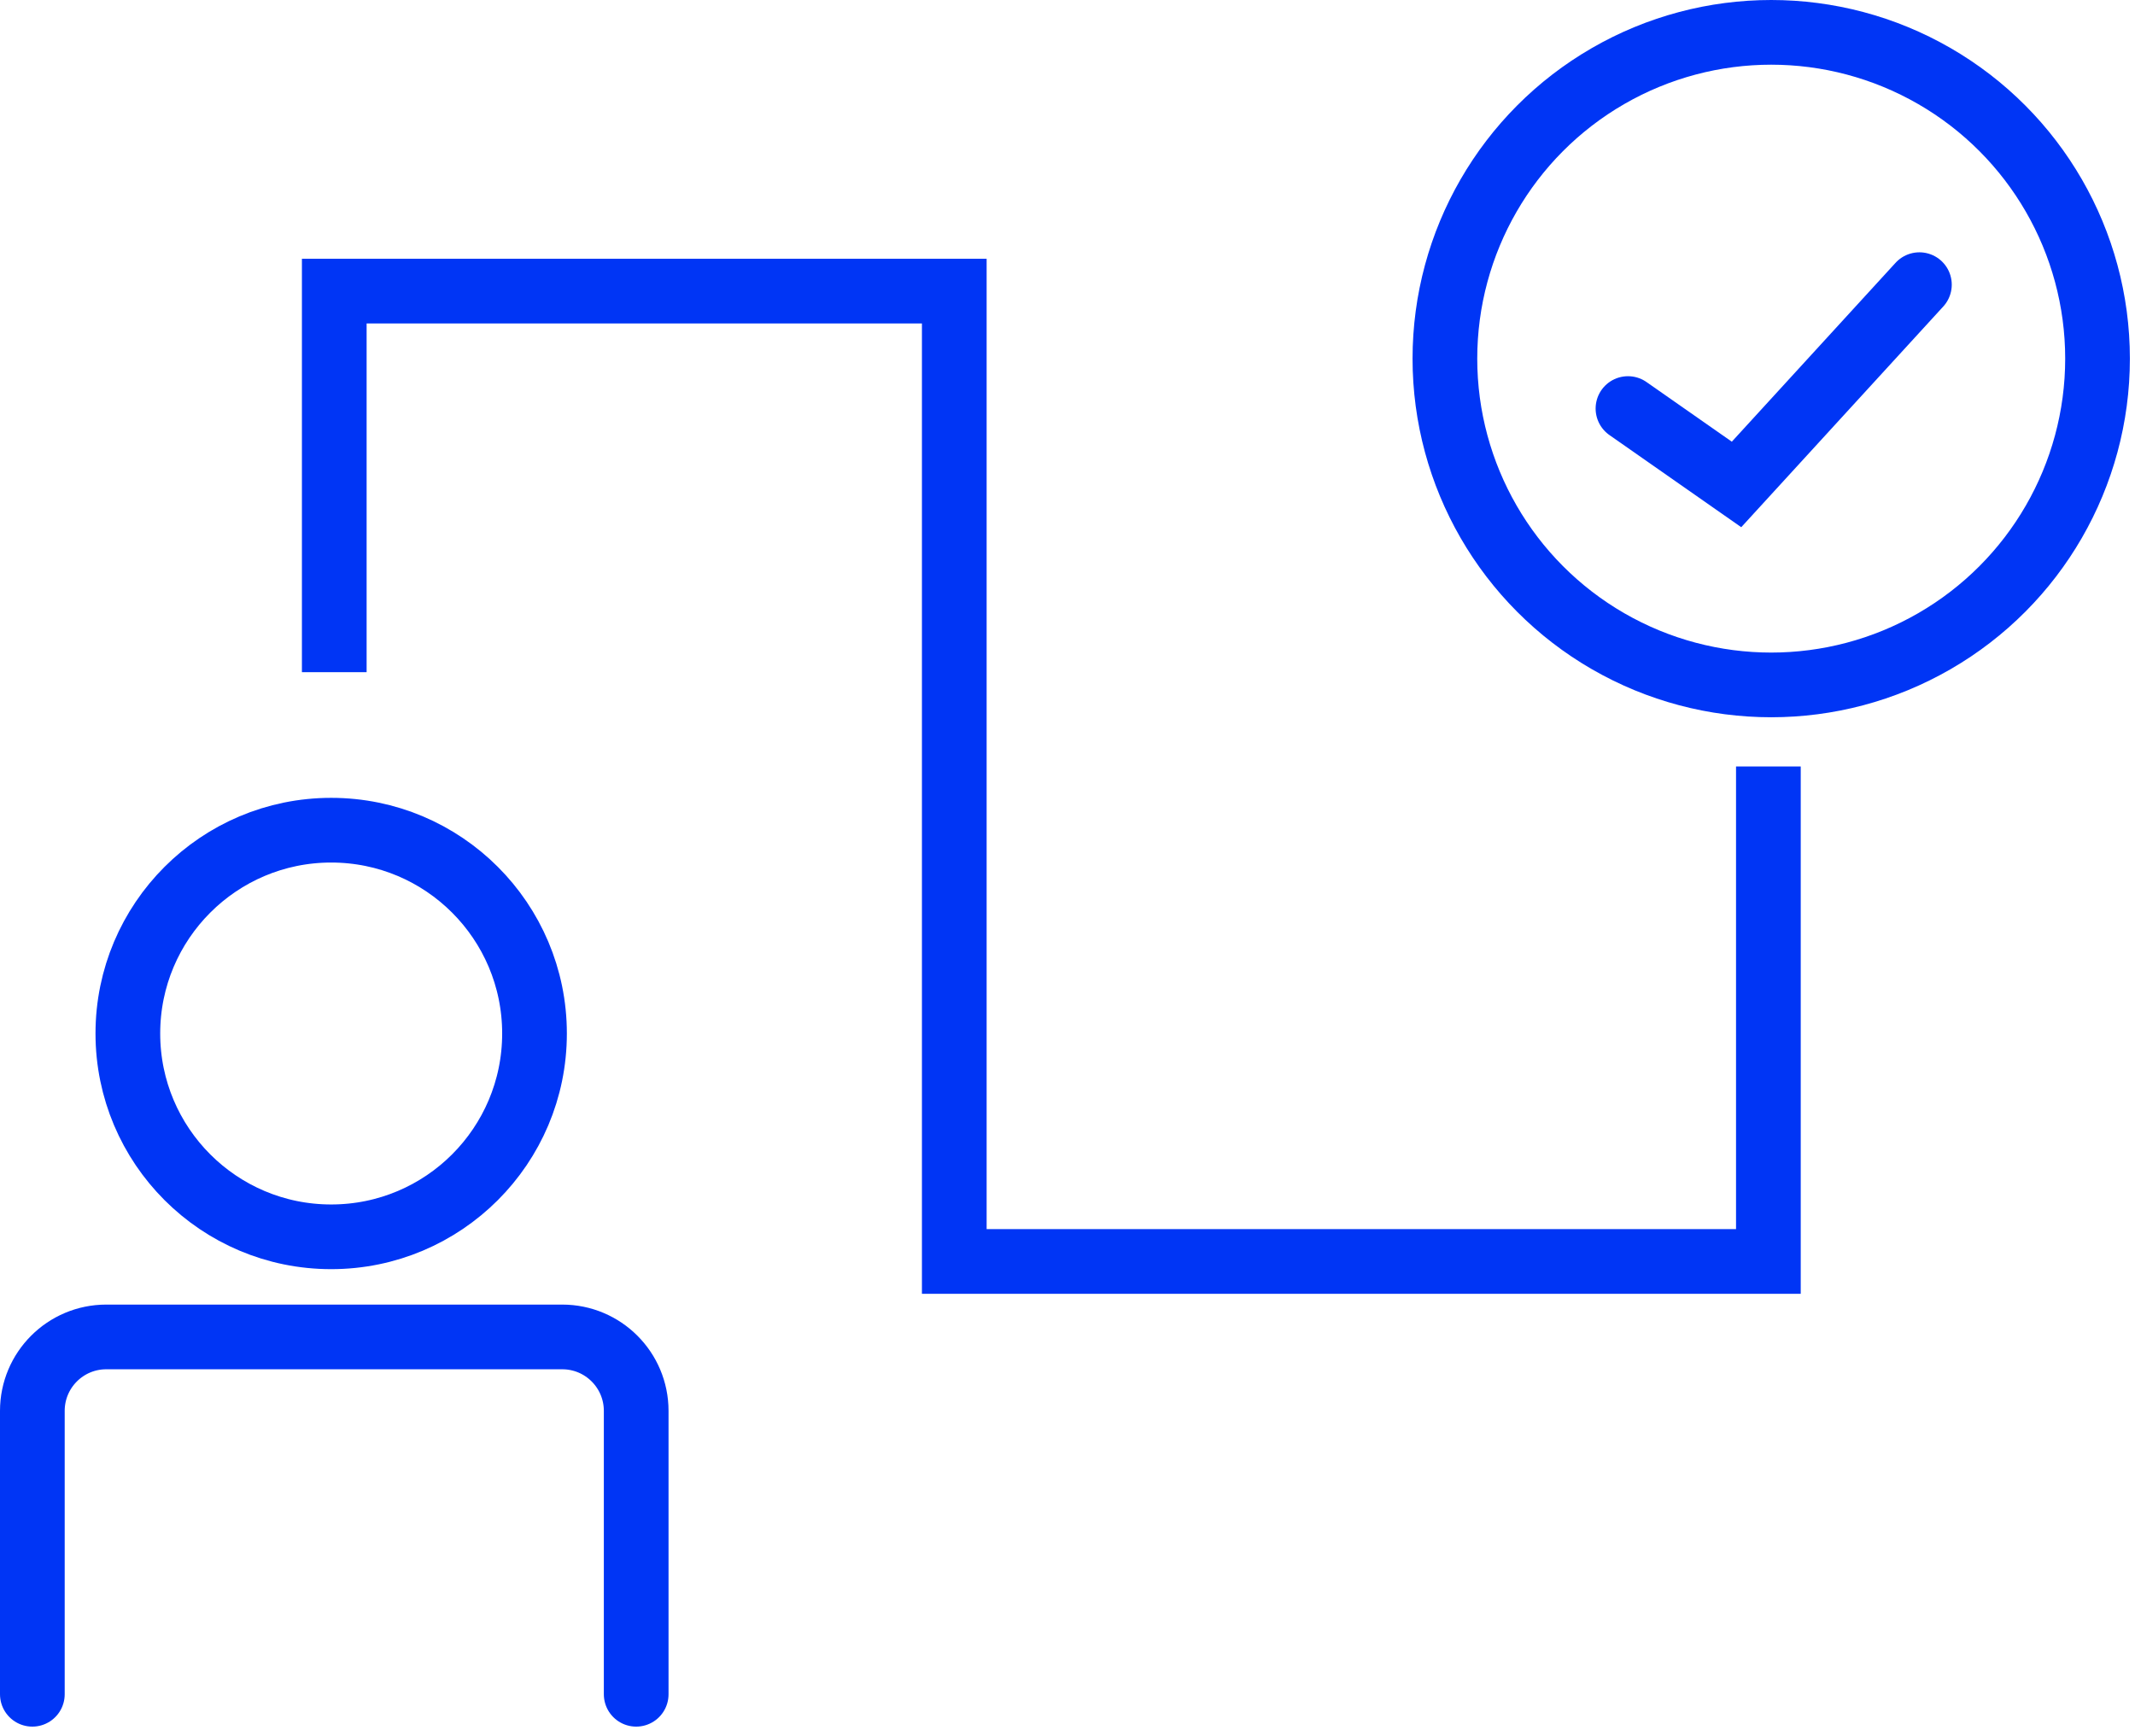
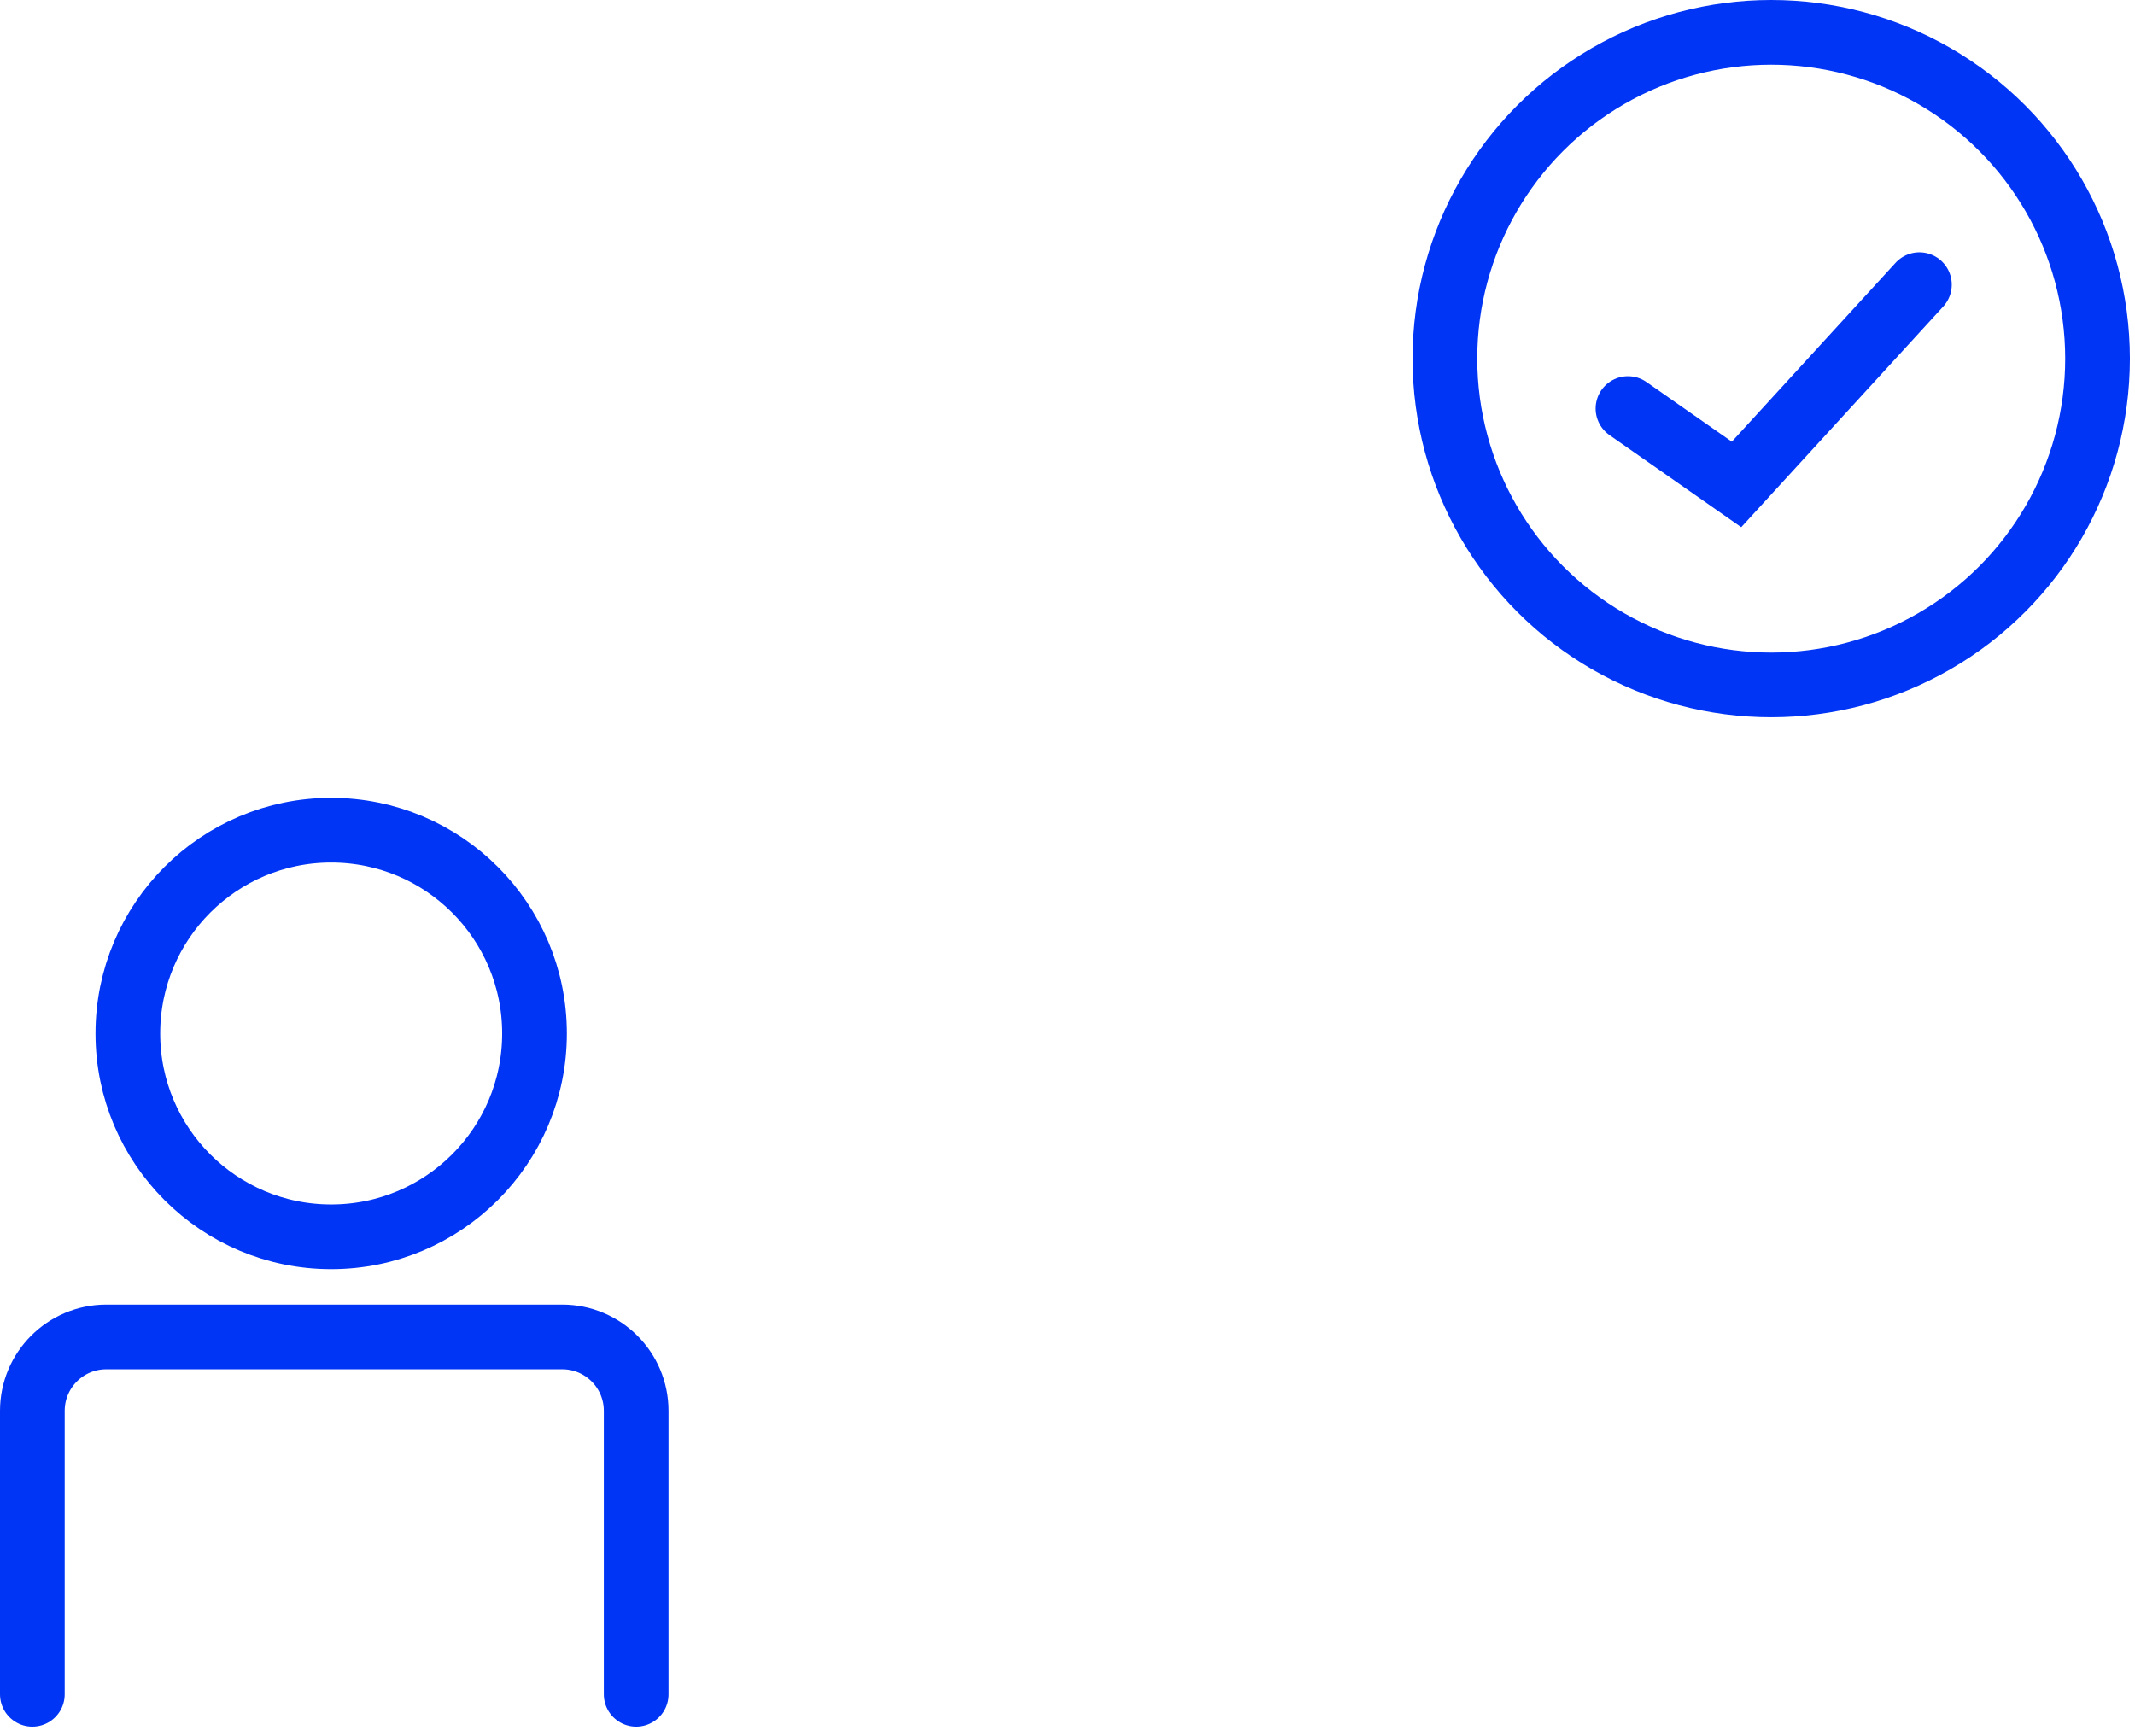
<svg xmlns="http://www.w3.org/2000/svg" width="198" height="161" viewBox="0 0 198 161" fill="none">
  <circle cx="30.714" cy="95.857" r="18.857" stroke="#0035F5" stroke-width="6" />
  <path d="M59 157.143V130.857C59 127.07 55.93 124 52.143 124H9.857C6.07 124 3 127.07 3 130.857V157.143" stroke="#0035F5" stroke-width="6" stroke-linecap="round" />
-   <path d="M31 62.344V27H88.5V117H164V71.089" stroke="#0035F5" stroke-width="6" />
  <path d="M150.978 37.893L161.046 44.932L178.006 26.402" stroke="#0035F5" stroke-width="6" stroke-linecap="round" />
  <circle cx="164.263" cy="33.263" r="30.263" stroke="#0035F5" stroke-width="6" />
</svg>